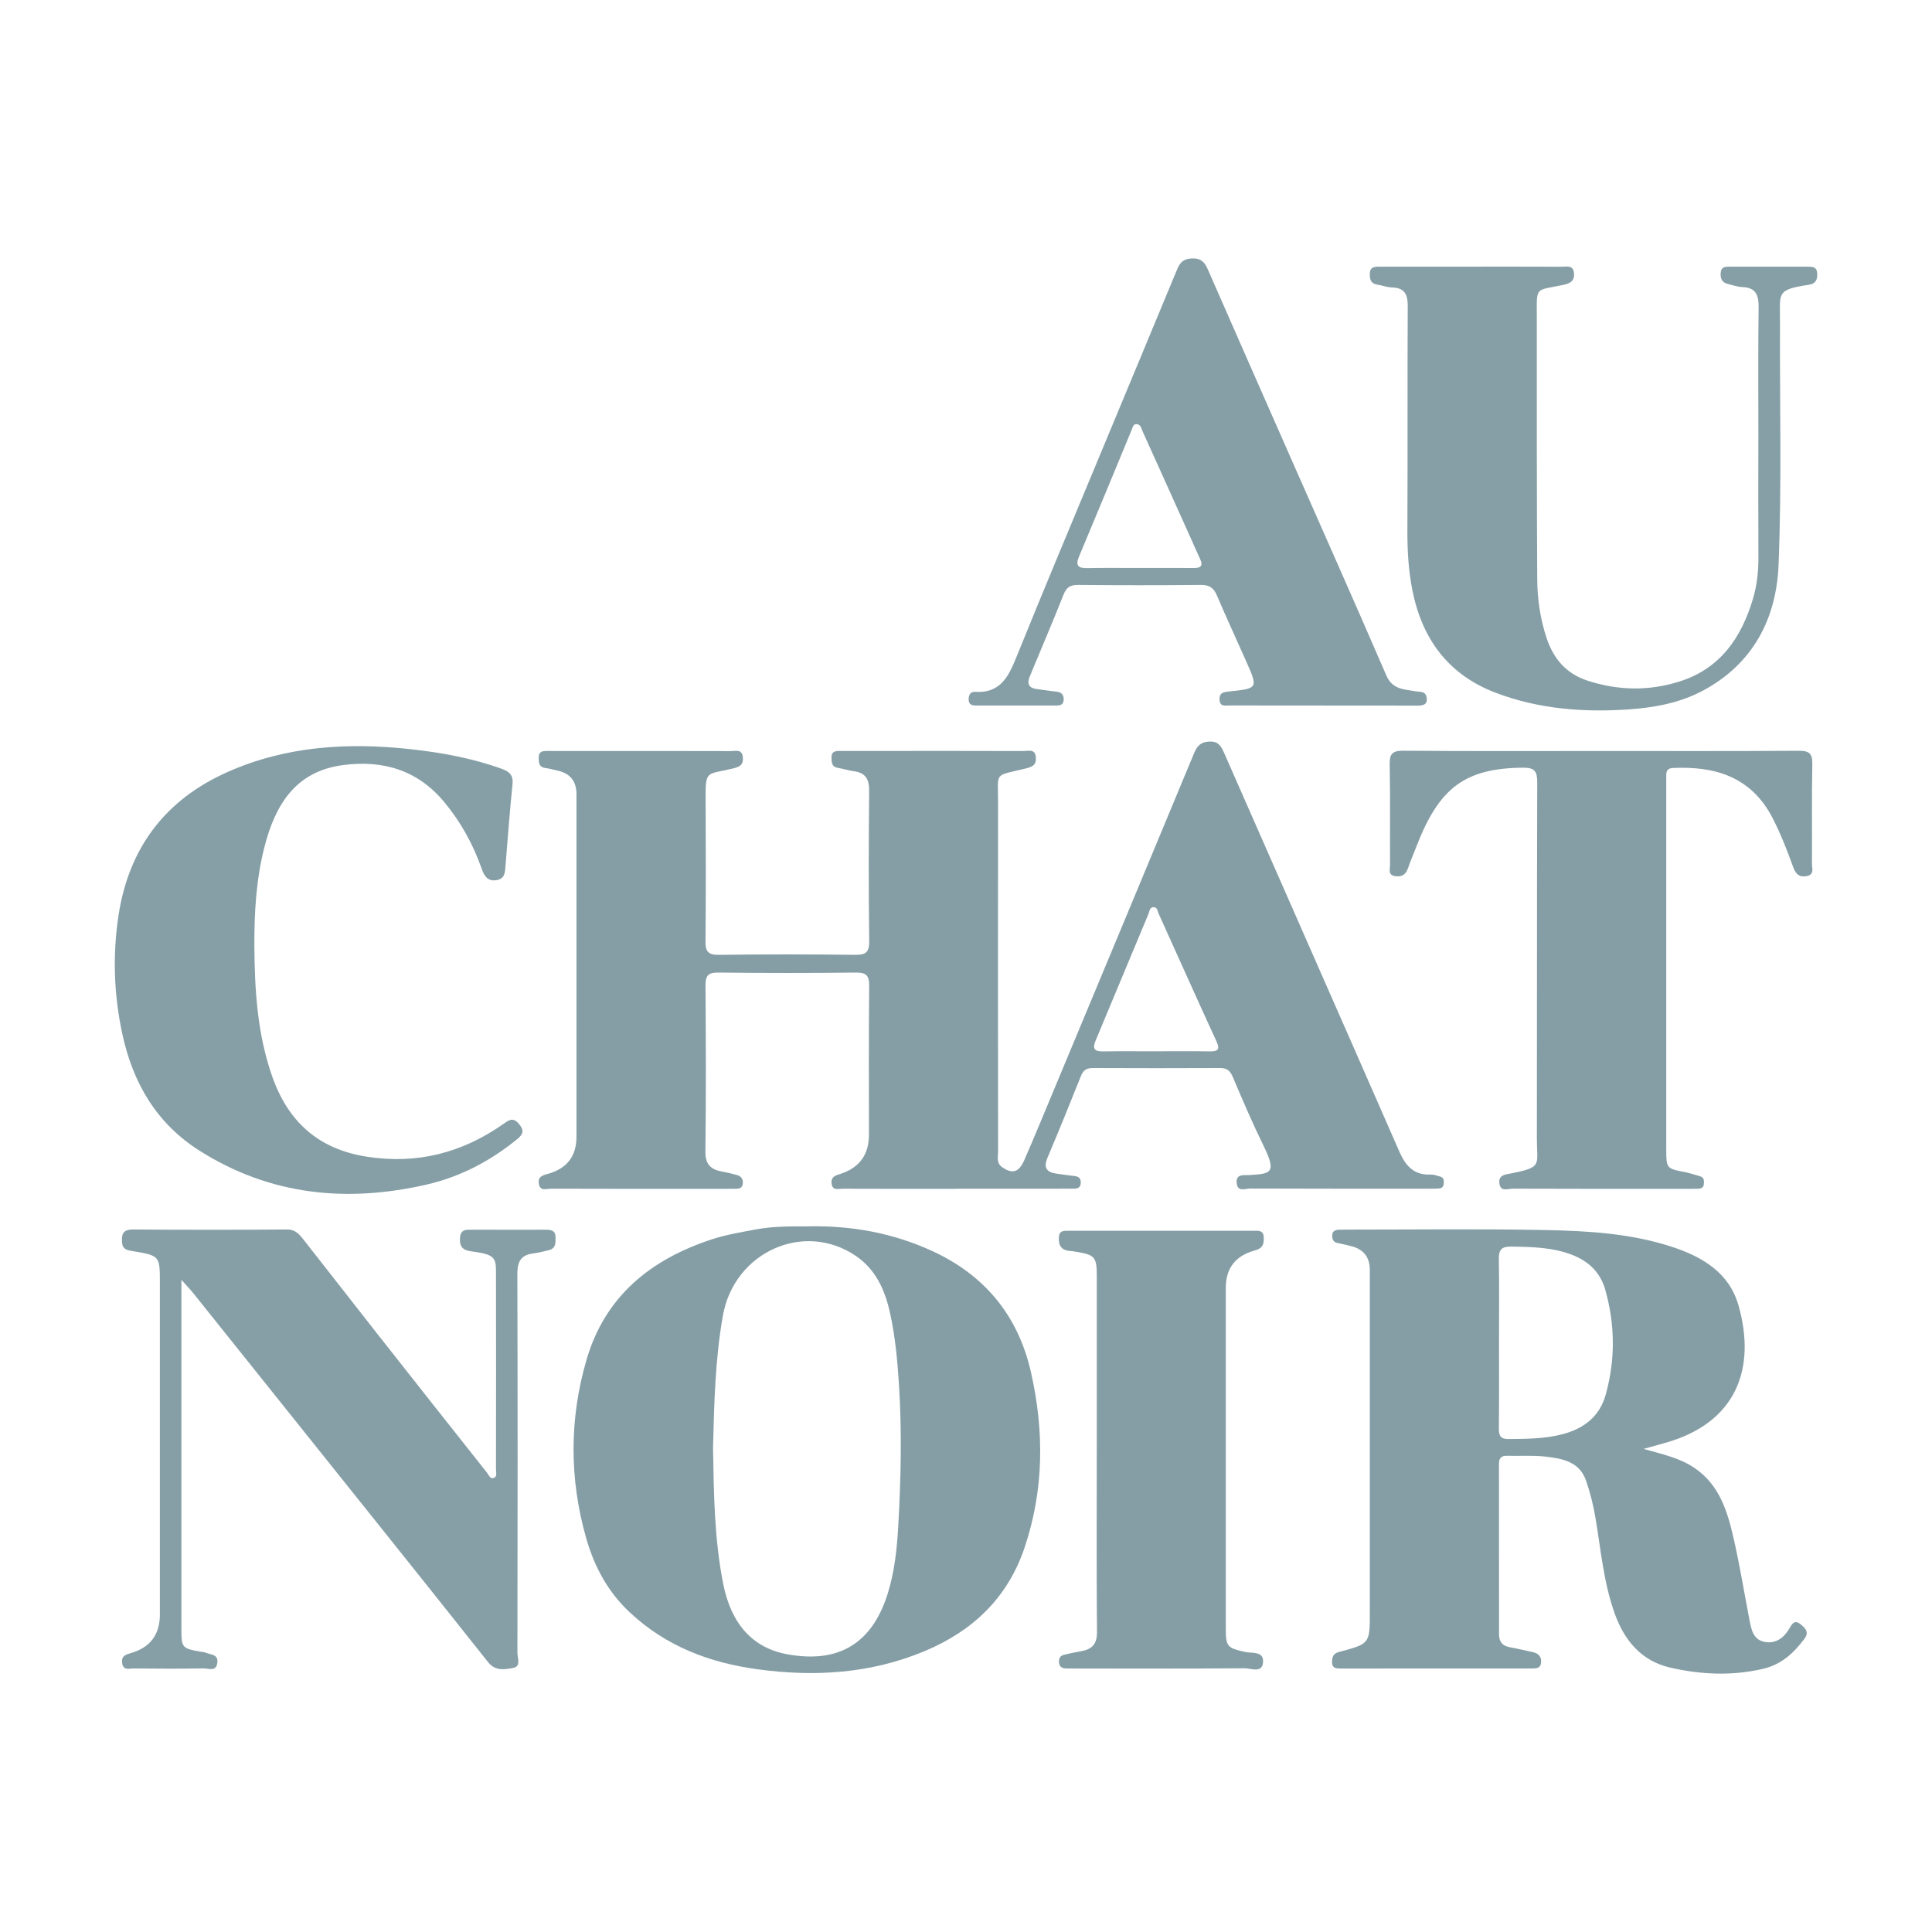
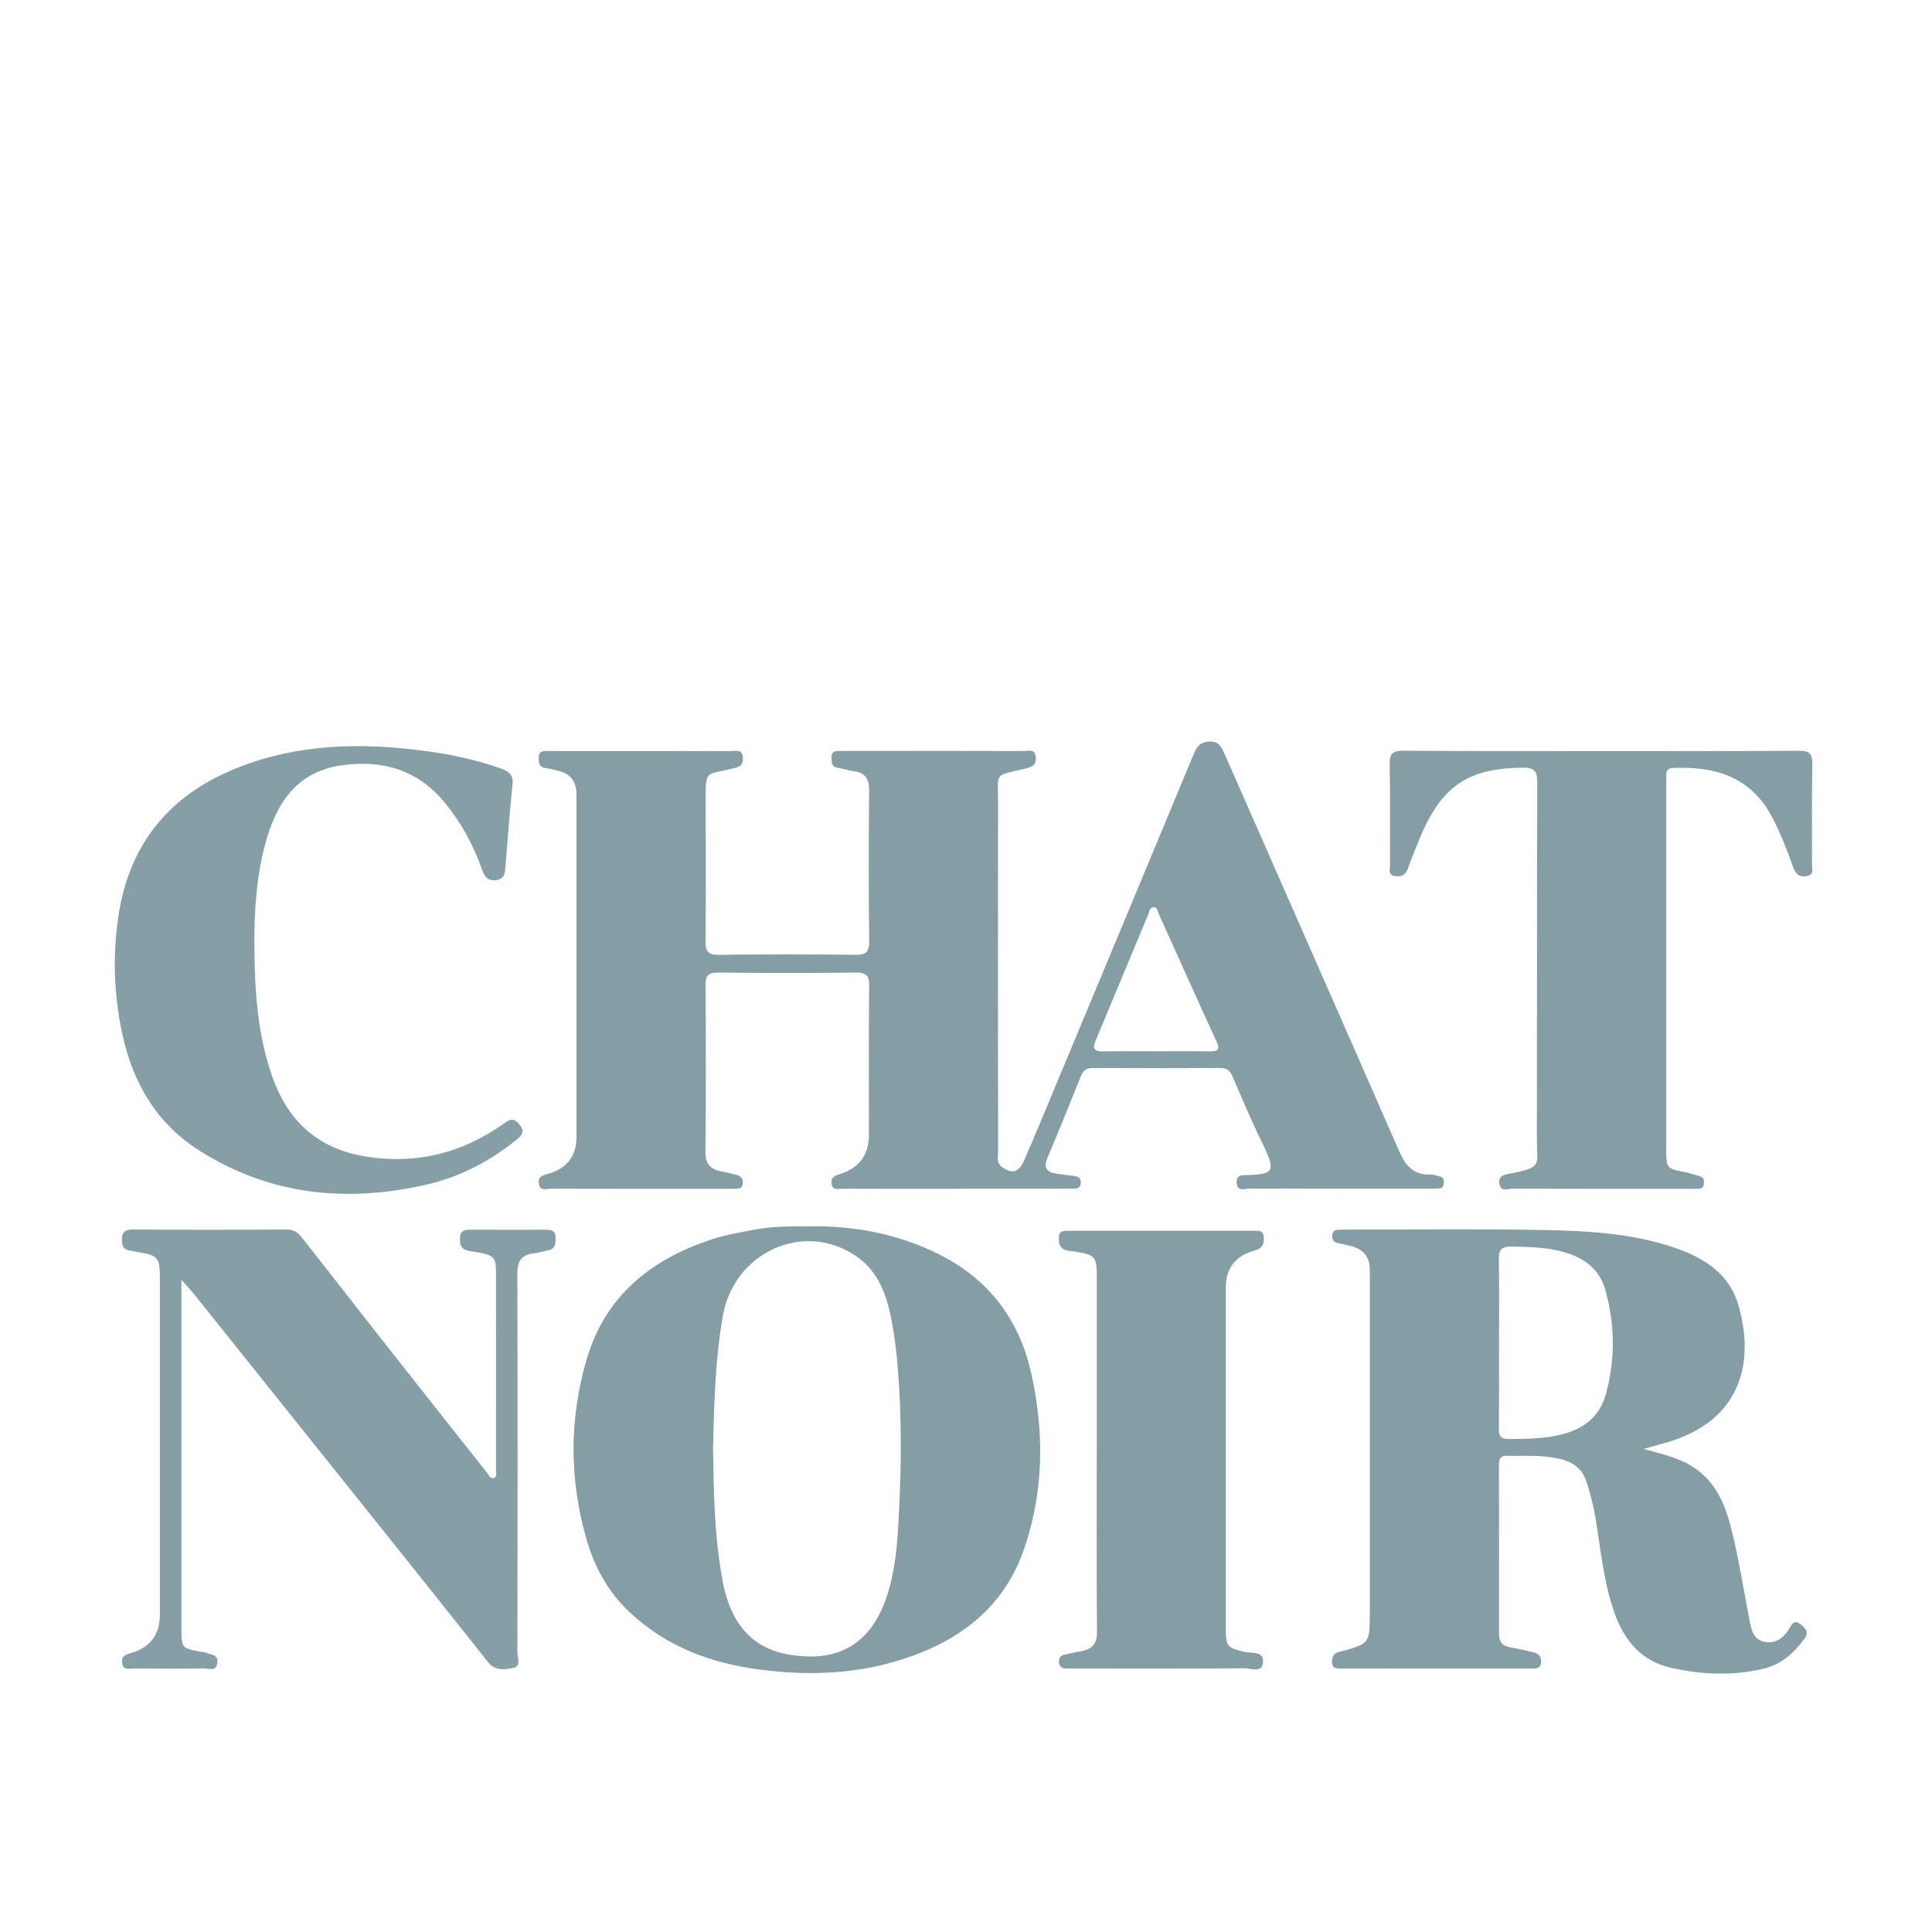
<svg xmlns="http://www.w3.org/2000/svg" id="Calque_2" viewBox="0 0 600 600">
  <defs>
    <style>.cls-1{fill:none;}.cls-1,.cls-2,.cls-3,.cls-4{stroke-width:0px;}.cls-5{clip-path:url(#clippath-1);}.cls-2{fill:#859ea6;}.cls-6{clip-path:url(#clippath);}.cls-3{fill:#fff;}.cls-4{fill:#869fa7;}</style>
    <clipPath id="clippath">
      <rect class="cls-1" width="600" height="600" />
    </clipPath>
    <clipPath id="clippath-1">
      <rect class="cls-1" width="600" height="600" />
    </clipPath>
  </defs>
  <g id="Calque_1-2">
    <g id="Au_chat_noir_logo">
      <g class="cls-6">
-         <rect class="cls-3" width="600" height="600" />
        <g class="cls-5">
          <path class="cls-2" d="M296.94,369.2c-11.79,0-23.58.02-35.37-.03-1.27,0-3.02.67-3.31-1.6-.27-2.15,1.25-2.53,2.78-3.02q8.82-2.87,8.82-12.17c0-15.4-.09-30.81.07-46.21.03-3.24-.92-4.17-4.14-4.13-14.25.16-28.5.15-42.76,0-3.12-.03-3.95.96-3.93,3.99.13,17.21.18,34.43-.03,51.64-.05,4.06,1.79,5.56,5.27,6.19,1.52.27,3.03.64,4.52,1.05,1.26.35,1.94,1.16,1.83,2.57-.13,1.68-1.3,1.7-2.5,1.71-2.59.02-5.18.01-7.77.01-16.45,0-32.91.02-49.37-.04-1.34,0-3.33.91-3.71-1.56-.37-2.41,1.49-2.65,3.11-3.13q8.58-2.54,8.58-11.42c0-35.47,0-70.93,0-106.4q0-5.9-5.59-7.26c-1.38-.33-2.76-.69-4.16-.9-1.99-.3-1.94-1.72-1.98-3.19-.04-1.81,1.03-2.1,2.51-2.08,4.66.04,9.33.01,13.99.01,14.38,0,28.76-.02,43.15.03,1.51,0,3.57-.74,3.76,2.03.16,2.37-1.09,2.88-3.18,3.39-8.38,2.05-8.45.14-8.39,10.5.07,14.37.1,28.74-.04,43.1-.03,3.11.71,4.29,4.07,4.25,14.12-.17,28.25-.17,42.37,0,3.33.04,4.45-.77,4.4-4.29-.2-15.53-.17-31.07-.02-46.6.04-3.63-1.09-5.66-4.78-6.14-1.66-.21-3.27-.76-4.93-1.03-1.96-.32-1.94-1.71-1.98-3.2-.05-1.84,1.07-2.07,2.53-2.06,4.92.02,9.85,0,14.77,0,14.12,0,28.25-.02,42.37.03,1.48,0,3.59-.81,3.79,1.97.17,2.32-.97,2.91-3.11,3.44-10.1,2.48-8.6.84-8.62,10.62-.05,36.11-.03,72.23.01,108.34,0,1.7-.62,3.62,1.34,4.93,3.15,2.11,5.12,1.6,6.85-2.38,3.4-7.82,6.64-15.71,9.92-23.57,14.26-34.2,28.53-68.4,42.73-102.63.95-2.29,2.07-3.54,4.75-3.66,2.85-.12,3.67,1.41,4.64,3.61,18.1,41.25,36.32,82.44,54.37,123.71,1.96,4.47,4.5,7.35,9.69,7.15,1-.04,2.04.35,3.03.63,1.13.31,1.14,1.25,1.08,2.19-.06.91-.57,1.43-1.46,1.5-.9.07-1.81.07-2.72.07-18.66,0-37.32.03-55.97-.05-1.5,0-3.98,1.21-4.17-1.87-.16-2.76,2.31-2.22,3.65-2.3,6.86-.42,8.93-.43,4.78-8.95-3.46-7.08-6.59-14.33-9.65-21.59-.86-2.03-1.95-2.73-4.04-2.72-13.09.06-26.17.06-39.26,0-1.95-.01-3.07.56-3.82,2.44-3.39,8.51-6.84,16.99-10.41,25.43-1.38,3.26-.1,4.56,2.99,4.96,1.8.23,3.58.53,5.38.71,1.44.15,2.07.83,1.96,2.28-.11,1.41-1.05,1.64-2.16,1.65-3.11.02-6.22.02-9.33.02-9.07,0-18.14,0-27.21,0M359.16,326.48c5.44,0,10.88-.07,16.31.03,2.55.04,3.61-.31,2.27-3.21-6.05-13.12-11.91-26.32-17.88-39.48-.35-.77-.4-2-1.47-2.08-1.39-.1-1.38,1.26-1.76,2.18-5.46,13.1-10.92,26.2-16.4,39.3-.96,2.29-.48,3.35,2.21,3.3,5.57-.1,11.14-.03,16.7-.03" />
          <path class="cls-2" d="M510.48,449.98c5.57,1.61,11,2.69,15.73,5.88,7.86,5.31,10.31,13.65,12.24,22.14,1.88,8.3,3.25,16.71,4.86,25.07.57,2.96,1.15,6.16,4.7,6.83,3.44.65,5.95-1.2,7.67-4.11.83-1.4,1.56-2.93,3.5-1.36,1.48,1.2,2.76,2.42,1.2,4.51-3.32,4.45-7.17,8.01-12.86,9.33-9.68,2.26-19.35,1.8-28.86-.39-8.75-2.01-14.08-8.22-17.1-16.51-3.52-9.66-4.38-19.88-6.06-29.91-.67-3.98-1.63-7.84-2.93-11.61-2.05-5.93-7.35-6.88-12.54-7.48-3.97-.46-8.02-.15-12.04-.26-1.86-.05-2.48.81-2.47,2.58.03,17.6.03,35.21.02,52.81,0,2.27.97,3.63,3.29,4.05,2.41.43,4.8,1.01,7.2,1.53,1.76.38,2.74,1.42,2.57,3.28-.17,1.81-1.56,1.8-2.89,1.8-19.82,0-39.65,0-59.47.01-1.43,0-2.58-.15-2.56-2.02.02-1.58.37-2.64,2.16-3.12,9.58-2.54,9.57-2.58,9.57-12.21,0-35.47,0-70.93,0-106.4q0-5.84-5.54-7.36c-1.49-.4-3.01-.72-4.52-1.04-1.26-.27-1.63-1.13-1.62-2.28.01-1.33.84-1.79,2.01-1.84.78-.03,1.55-.03,2.33-.03,20.6,0,41.21-.27,61.8.13,13.29.26,26.65,1.03,39.45,5.24,9.43,3.1,17.71,8.01,20.6,18.21,5.55,19.6-.66,36.64-23.19,42.76-2.09.57-4.17,1.16-6.25,1.75M465.53,416.94c0,8.92.05,17.84-.04,26.75-.02,2.26.6,3.24,3.05,3.22,5.56-.06,11.1-.06,16.55-1.46,6.76-1.74,11.69-5.5,13.6-12.4,2.99-10.81,2.9-21.67-.15-32.47-1.51-5.36-5.08-8.83-10.22-10.84-6.15-2.4-12.59-2.5-19.06-2.6-2.88-.04-3.83.95-3.78,3.82.15,8.66.05,17.32.05,25.98" />
          <path class="cls-2" d="M251.04,380.85c13.37-.27,26.22,2.04,38.44,7.65,16.4,7.53,26.71,20.14,30.68,37.59,4.16,18.29,4.09,36.57-1.99,54.6-5.29,15.67-16.22,25.9-31.06,32.1-16.64,6.95-34.02,8.04-51.79,5.63-14.99-2.03-28.45-7.16-39.67-17.62-6.84-6.37-11.08-14.25-13.59-23.06-5.26-18.44-5.27-37.02.07-55.39,5.77-19.85,20.02-31.3,39.09-37.51,4.43-1.44,9.02-2.18,13.59-3.04,5.38-1.01,10.81-.93,16.25-.94M221.44,449.71c.24,14.46.42,28.4,3.16,42.17,2.48,12.49,9.15,19.93,20,21.89,15.95,2.87,26.25-3.41,31.09-18.88,2.14-6.84,2.87-13.92,3.27-20.99.82-14.58,1.16-29.16.23-43.78-.48-7.5-1.15-14.94-2.76-22.26-1.55-7.08-4.37-13.58-10.68-17.85-16.22-10.97-37.76-1.07-41.24,18.53-2.46,13.83-2.73,27.73-3.07,41.17" />
          <path class="cls-4" d="M56.34,397.42v5.35c0,34.43,0,68.86,0,103.29,0,5.63.21,5.86,5.95,6.9.51.09,1.07.06,1.52.27,1.51.69,3.98.4,3.69,3.1-.31,2.96-2.72,1.78-4.25,1.81-7.25.12-14.51.09-21.77.02-1.38-.01-3.26.74-3.56-1.78-.26-2.17,1.22-2.57,2.75-3.01q8.98-2.62,8.98-11.94v-102.9c0-8.56,0-8.58-8.54-10-1.64-.27-3.03-.52-3.2-2.61-.21-2.58.2-4.11,3.43-4.09,15.93.13,31.87.12,47.81,0,2.71-.02,3.94,1.67,5.28,3.36,7.6,9.64,15.11,19.34,22.7,28.99,11.35,14.42,22.72,28.81,34.12,43.19.52.66.92,1.91,1.92,1.66,1.35-.34.86-1.71.86-2.66.03-20.58.04-41.16,0-61.74,0-4.33-.91-5.1-7.64-6.01-2.57-.35-3.64-1.29-3.55-3.93.07-2,.81-2.8,2.77-2.79,8.03.03,16.07.01,24.1.01,1.57,0,2.82.32,2.82,2.32,0,1.74.14,3.47-2.07,4.01-1.63.4-3.27.83-4.93,1.04-3.86.49-4.87,2.66-4.86,6.39.11,39.22.09,78.44.02,117.66,0,1.6,1.19,4.17-1.28,4.65-2.64.51-5.58,1.05-7.82-1.77-12.35-15.6-24.78-31.12-37.2-46.66-18.07-22.6-36.15-45.19-54.23-67.77-.95-1.19-2.02-2.28-3.83-4.33" />
          <path class="cls-2" d="M497.26,233.23c20.47,0,40.93.06,61.4-.07,3.19-.02,4.23.84,4.17,4.11-.2,10.35-.05,20.7-.11,31.06,0,1.37.81,3.27-1.59,3.74-2.36.47-3.46-.63-4.24-2.78-1.83-5.1-3.81-10.16-6.28-15.01-6.81-13.43-18.55-16.36-31.1-15.77-1.5.07-2.06.8-2.04,2.2.02.9,0,1.81,0,2.72,0,37.92,0,75.83,0,113.75,0,5.6.19,5.77,5.59,6.78,1.64.31,3.24.87,4.86,1.32,1.33.37,1.33,1.41,1.22,2.49-.11,1.2-.99,1.38-1.95,1.41-.78.02-1.55.02-2.33.02-18.39,0-36.79.03-55.18-.05-1.42,0-3.66,1.09-4.03-1.62-.36-2.7,1.95-2.79,3.58-3.11,9.96-1.97,8.04-2.52,8.06-10.79.07-36.88-.01-73.76.11-110.64.01-3.48-.8-4.62-4.47-4.58-17.8.19-25.93,6.06-32.99,24.33-.88,2.29-1.88,4.54-2.66,6.86-.71,2.12-2.12,2.86-4.18,2.46-2.13-.41-1.4-2.21-1.41-3.48-.06-10.35.1-20.71-.11-31.06-.07-3.35.75-4.41,4.27-4.38,20.46.18,40.93.09,61.4.09" />
-           <path class="cls-4" d="M546.08,136.01c0-13.46-.1-26.92.07-40.38.05-3.82-.69-6.31-5.06-6.48-1.52-.06-3.03-.61-4.54-.98-1.89-.46-2.34-1.82-2.16-3.56.19-1.84,1.56-1.8,2.88-1.8,8.03-.01,16.06,0,24.1,0,1.48,0,2.88.02,2.98,2.11.09,1.97-.45,3.19-2.61,3.52-10.23,1.54-8.91,2.55-8.95,11.29-.1,25.24.57,50.5-.44,75.69-.67,16.62-7.86,30.67-23.41,39.02-7.2,3.87-15.17,5.32-23.13,5.87-14.01.96-27.92-.09-41.23-5.13-14.73-5.58-22.89-16.64-25.93-31.76-1.25-6.22-1.6-12.52-1.57-18.89.11-23.16-.01-46.33.1-69.49.02-3.64-.99-5.67-4.91-5.77-1.52-.04-3.03-.64-4.55-.88-2.01-.32-2.35-1.62-2.32-3.37.04-2.06,1.34-2.21,2.88-2.21,8.55,0,17.1,0,25.65,0,10.36,0,20.73-.02,31.09.02,1.56,0,3.58-.59,3.81,2.06.2,2.37-1.22,3.13-3.21,3.56-9.09,1.95-8.35.21-8.35,10.31,0,27.05-.03,54.1.13,81.14.04,6.19.94,12.35,2.92,18.29,2.12,6.36,6.04,10.99,12.6,13.16,9.5,3.12,19.06,3.3,28.56.33,12.72-3.98,19.32-13.59,22.93-25.76,1.26-4.25,1.7-8.59,1.68-13.02-.07-12.29-.02-24.59-.02-36.88h.03Z" />
          <path class="cls-4" d="M79,293.95c.09,13.6.93,27.08,5.45,40.11,4.93,14.19,14.31,22.79,29.46,25.16,15.55,2.43,29.48-1.15,42.24-10.04,1.6-1.11,3.02-2.46,4.95-.22,1.66,1.94,1.54,3.16-.43,4.77-8.33,6.82-17.73,11.74-28.14,14.14-24.77,5.7-48.55,3.39-70.47-10.45-13.46-8.5-20.81-21.09-24.1-36.44-2.61-12.16-3.01-24.4-1.17-36.58,3.16-20.95,14.45-36.07,34.02-44.71,18.17-8.03,37.22-9.15,56.65-7.03,9.65,1.05,19.15,2.79,28.33,6.09,2.31.83,3.67,1.94,3.38,4.76-.86,8.48-1.5,16.97-2.19,25.47-.16,1.99-.17,3.93-2.81,4.36-2.96.48-3.91-1.64-4.63-3.69-2.65-7.5-6.41-14.31-11.5-20.47-8.3-10.05-19.1-13.21-31.54-11.57-14.69,1.93-20.96,12.26-24.32,25.21-2.64,10.21-3.24,20.64-3.18,31.13" />
-           <path class="cls-4" d="M411,219.11c-9.72,0-19.43.01-29.15-.02-1.32,0-3,.5-3.11-1.8-.11-2.26,1.33-2.37,3.01-2.55,8.95-.95,8.97-.99,5.28-9.32-3.03-6.84-6.18-13.62-9.11-20.5-1-2.35-2.34-3.3-4.97-3.27-12.7.12-25.39.12-38.09,0-2.44-.02-3.65.7-4.57,3.02-3.37,8.52-6.99,16.94-10.49,25.41-.86,2.07-.44,3.56,2.07,3.9,2.05.27,4.09.58,6.15.81,1.52.17,2.37.84,2.32,2.48-.05,1.63-1.1,1.84-2.37,1.84-8.29,0-16.58,0-24.87,0-1.33,0-2.27-.32-2.28-1.92,0-1.4.58-2.42,1.97-2.33,8.27.52,10.63-5.27,13.16-11.52,8.35-20.66,17-41.2,25.55-61.79,8.04-19.36,16.12-38.7,24.14-58.07.89-2.14,2.09-3.14,4.61-3.22,2.76-.09,3.88,1.2,4.85,3.4,8.54,19.5,17.13,38.97,25.71,58.45,9.94,22.55,19.96,45.06,29.74,67.68,1.93,4.46,5.66,4.27,9.25,4.92,1.24.22,2.77-.07,3.18,1.59.58,2.38-.78,2.85-2.82,2.84-9.72-.05-19.43-.02-29.15-.02M353.71,176.39c5.7,0,11.4-.03,17.09.01,2.16.02,2.88-.74,1.9-2.81-1-2.1-1.91-4.24-2.86-6.36-4.98-11.07-9.95-22.13-14.96-33.18-.4-.88-.56-2.19-1.8-2.33-1.16-.12-1.3.99-1.65,1.82-5.43,13.12-10.84,26.24-16.34,39.33-1.25,2.99-.06,3.61,2.69,3.56,5.31-.11,10.62-.03,15.93-.04" />
          <path class="cls-2" d="M340.62,450.93c0-17.99,0-35.97,0-53.96,0-6.86-.36-7.27-7.27-8.36-.76-.12-1.57-.11-2.3-.34-1.98-.62-2.28-2.18-2.21-4.02.09-2.14,1.58-2.02,3.02-2.02,19.17,0,38.34,0,57.51,0,1.4,0,2.96-.23,3.09,1.94.12,1.85-.19,3.36-2.22,3.98-.25.07-.49.18-.74.25q-8.82,2.48-8.82,11.58c0,35.33,0,70.65,0,105.98,0,5.44.55,5.85,6,7.07,2.08.47,5.86-.36,5.57,3.2-.29,3.52-3.75,1.85-5.72,1.87-17.49.14-34.97.08-52.46.08-1.04,0-2.07,0-3.11-.03-1.19-.04-1.96-.57-2.08-1.83-.11-1.18.3-2.09,1.48-2.39,1.75-.44,3.52-.81,5.3-1.11,3.41-.58,5.06-2.18,5.02-5.99-.17-18.63-.08-37.27-.07-55.9" />
        </g>
      </g>
    </g>
  </g>
</svg>